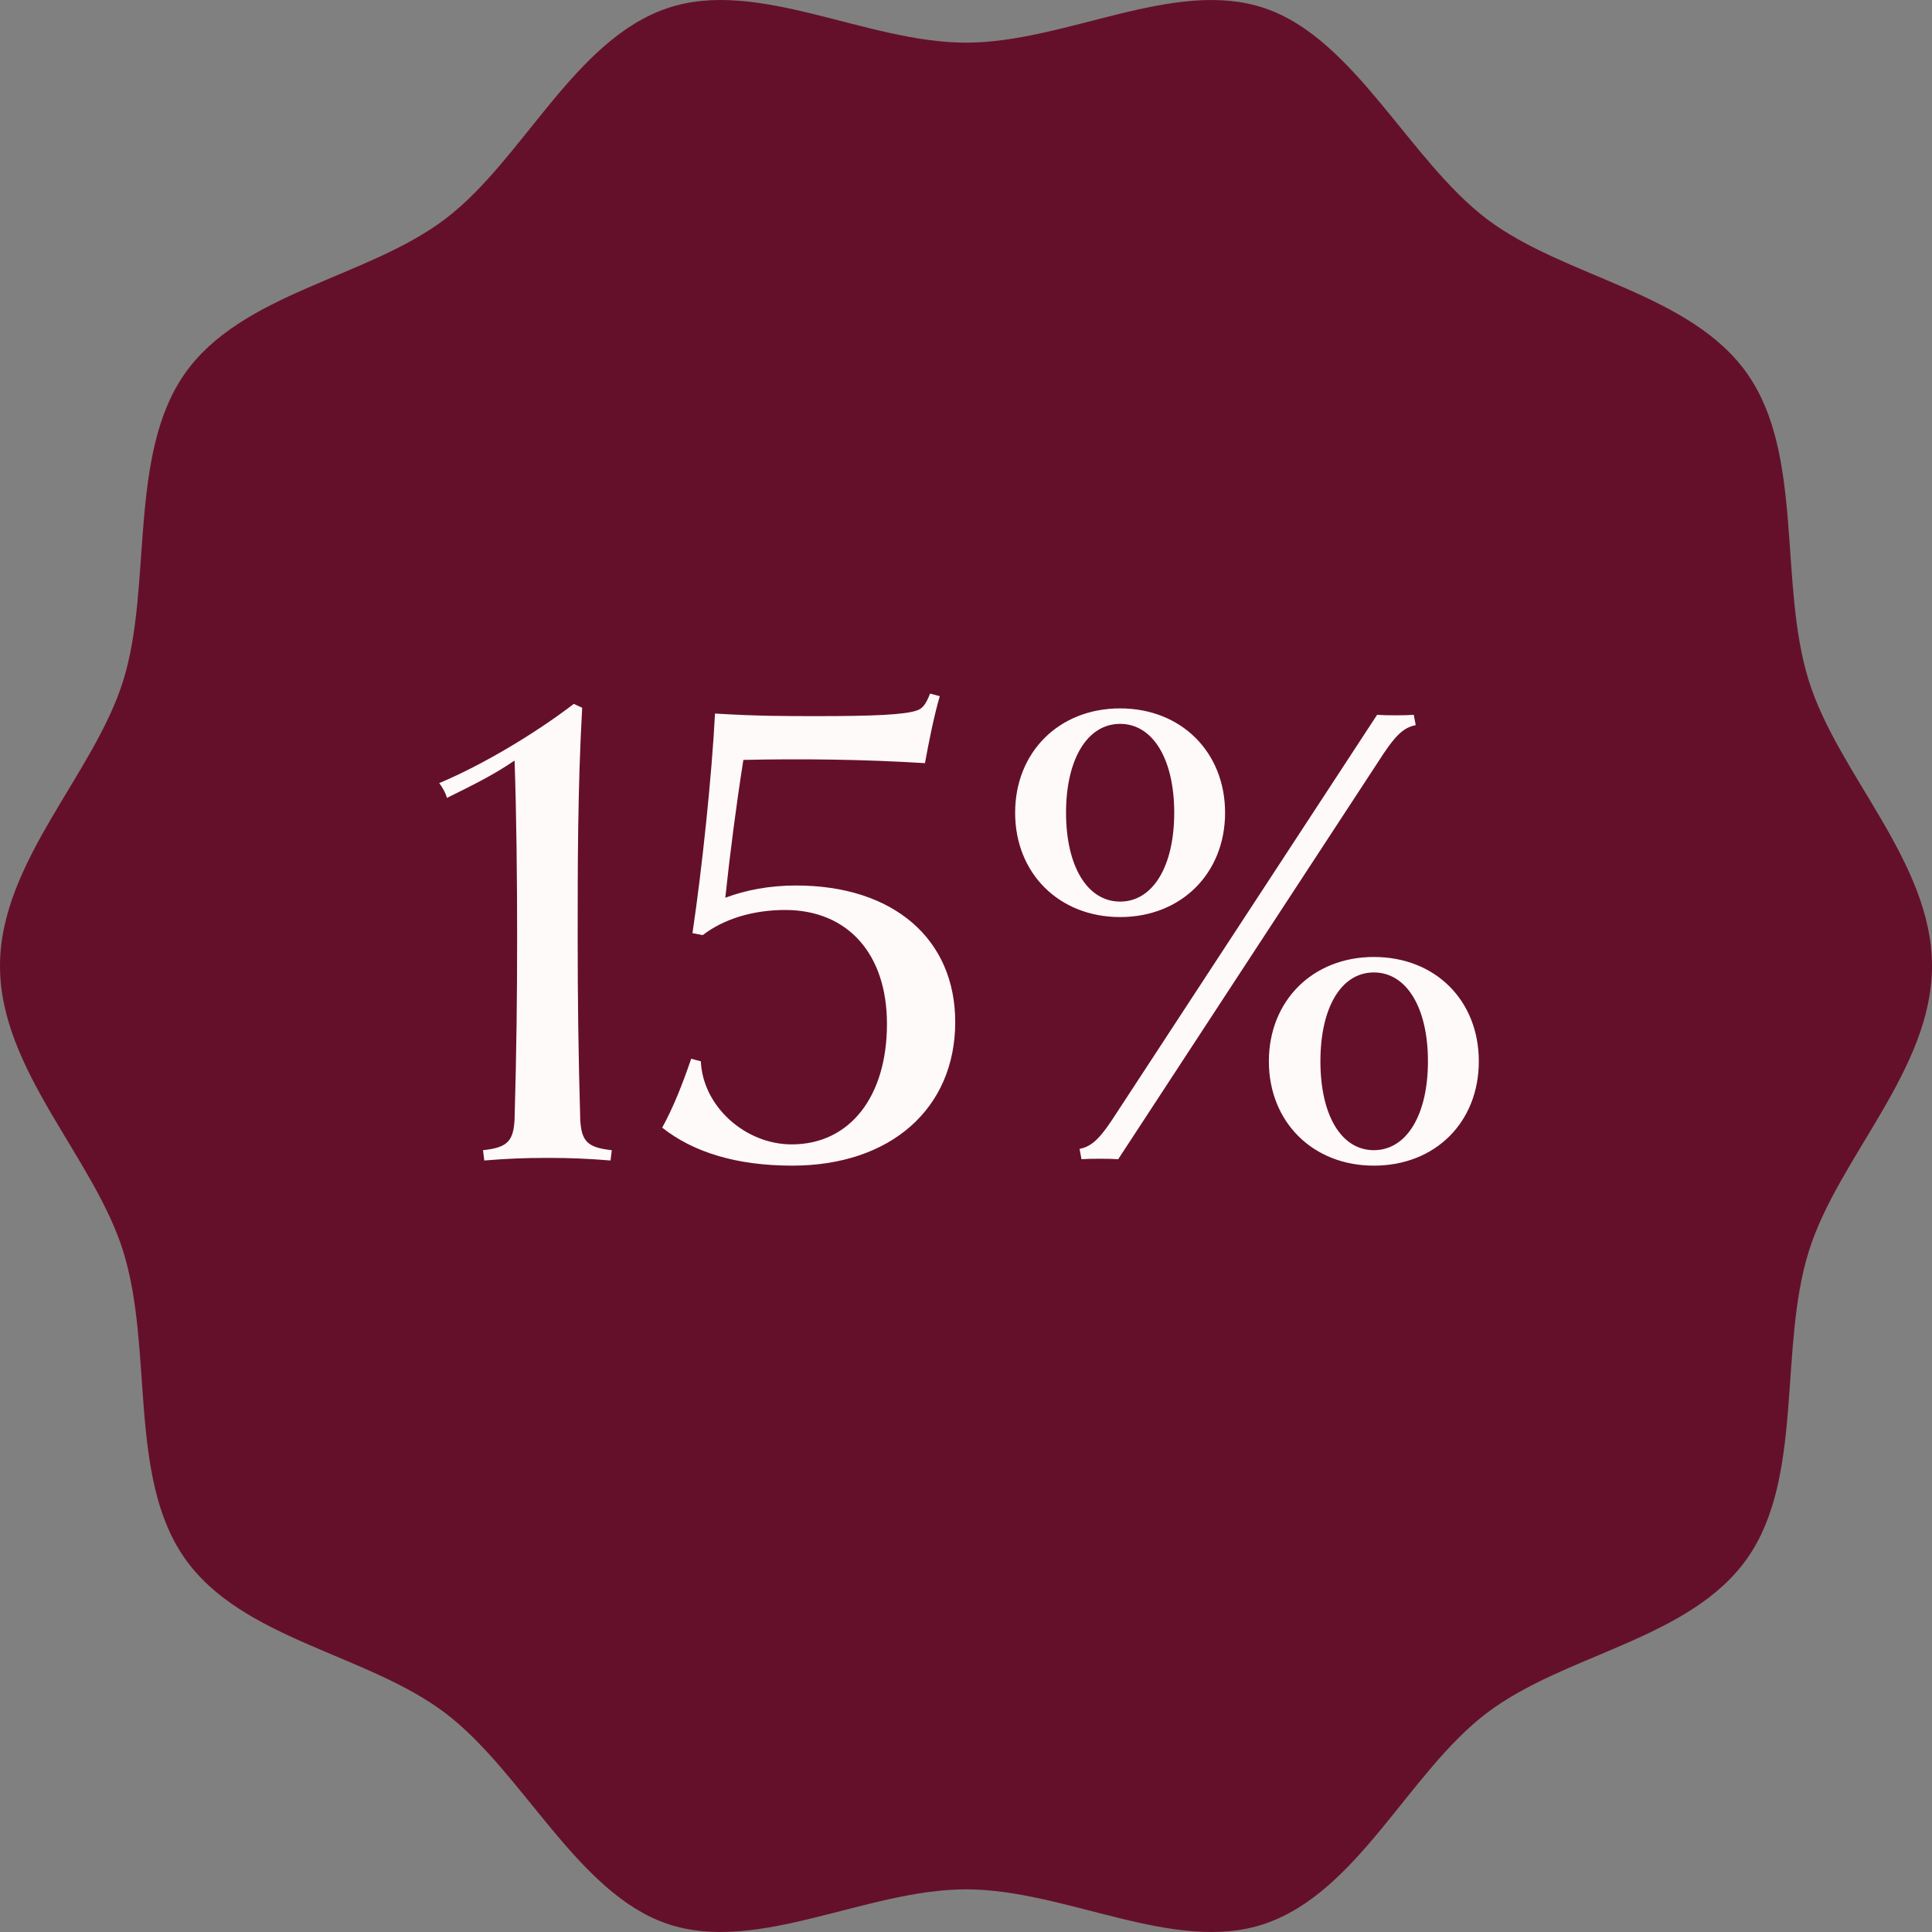
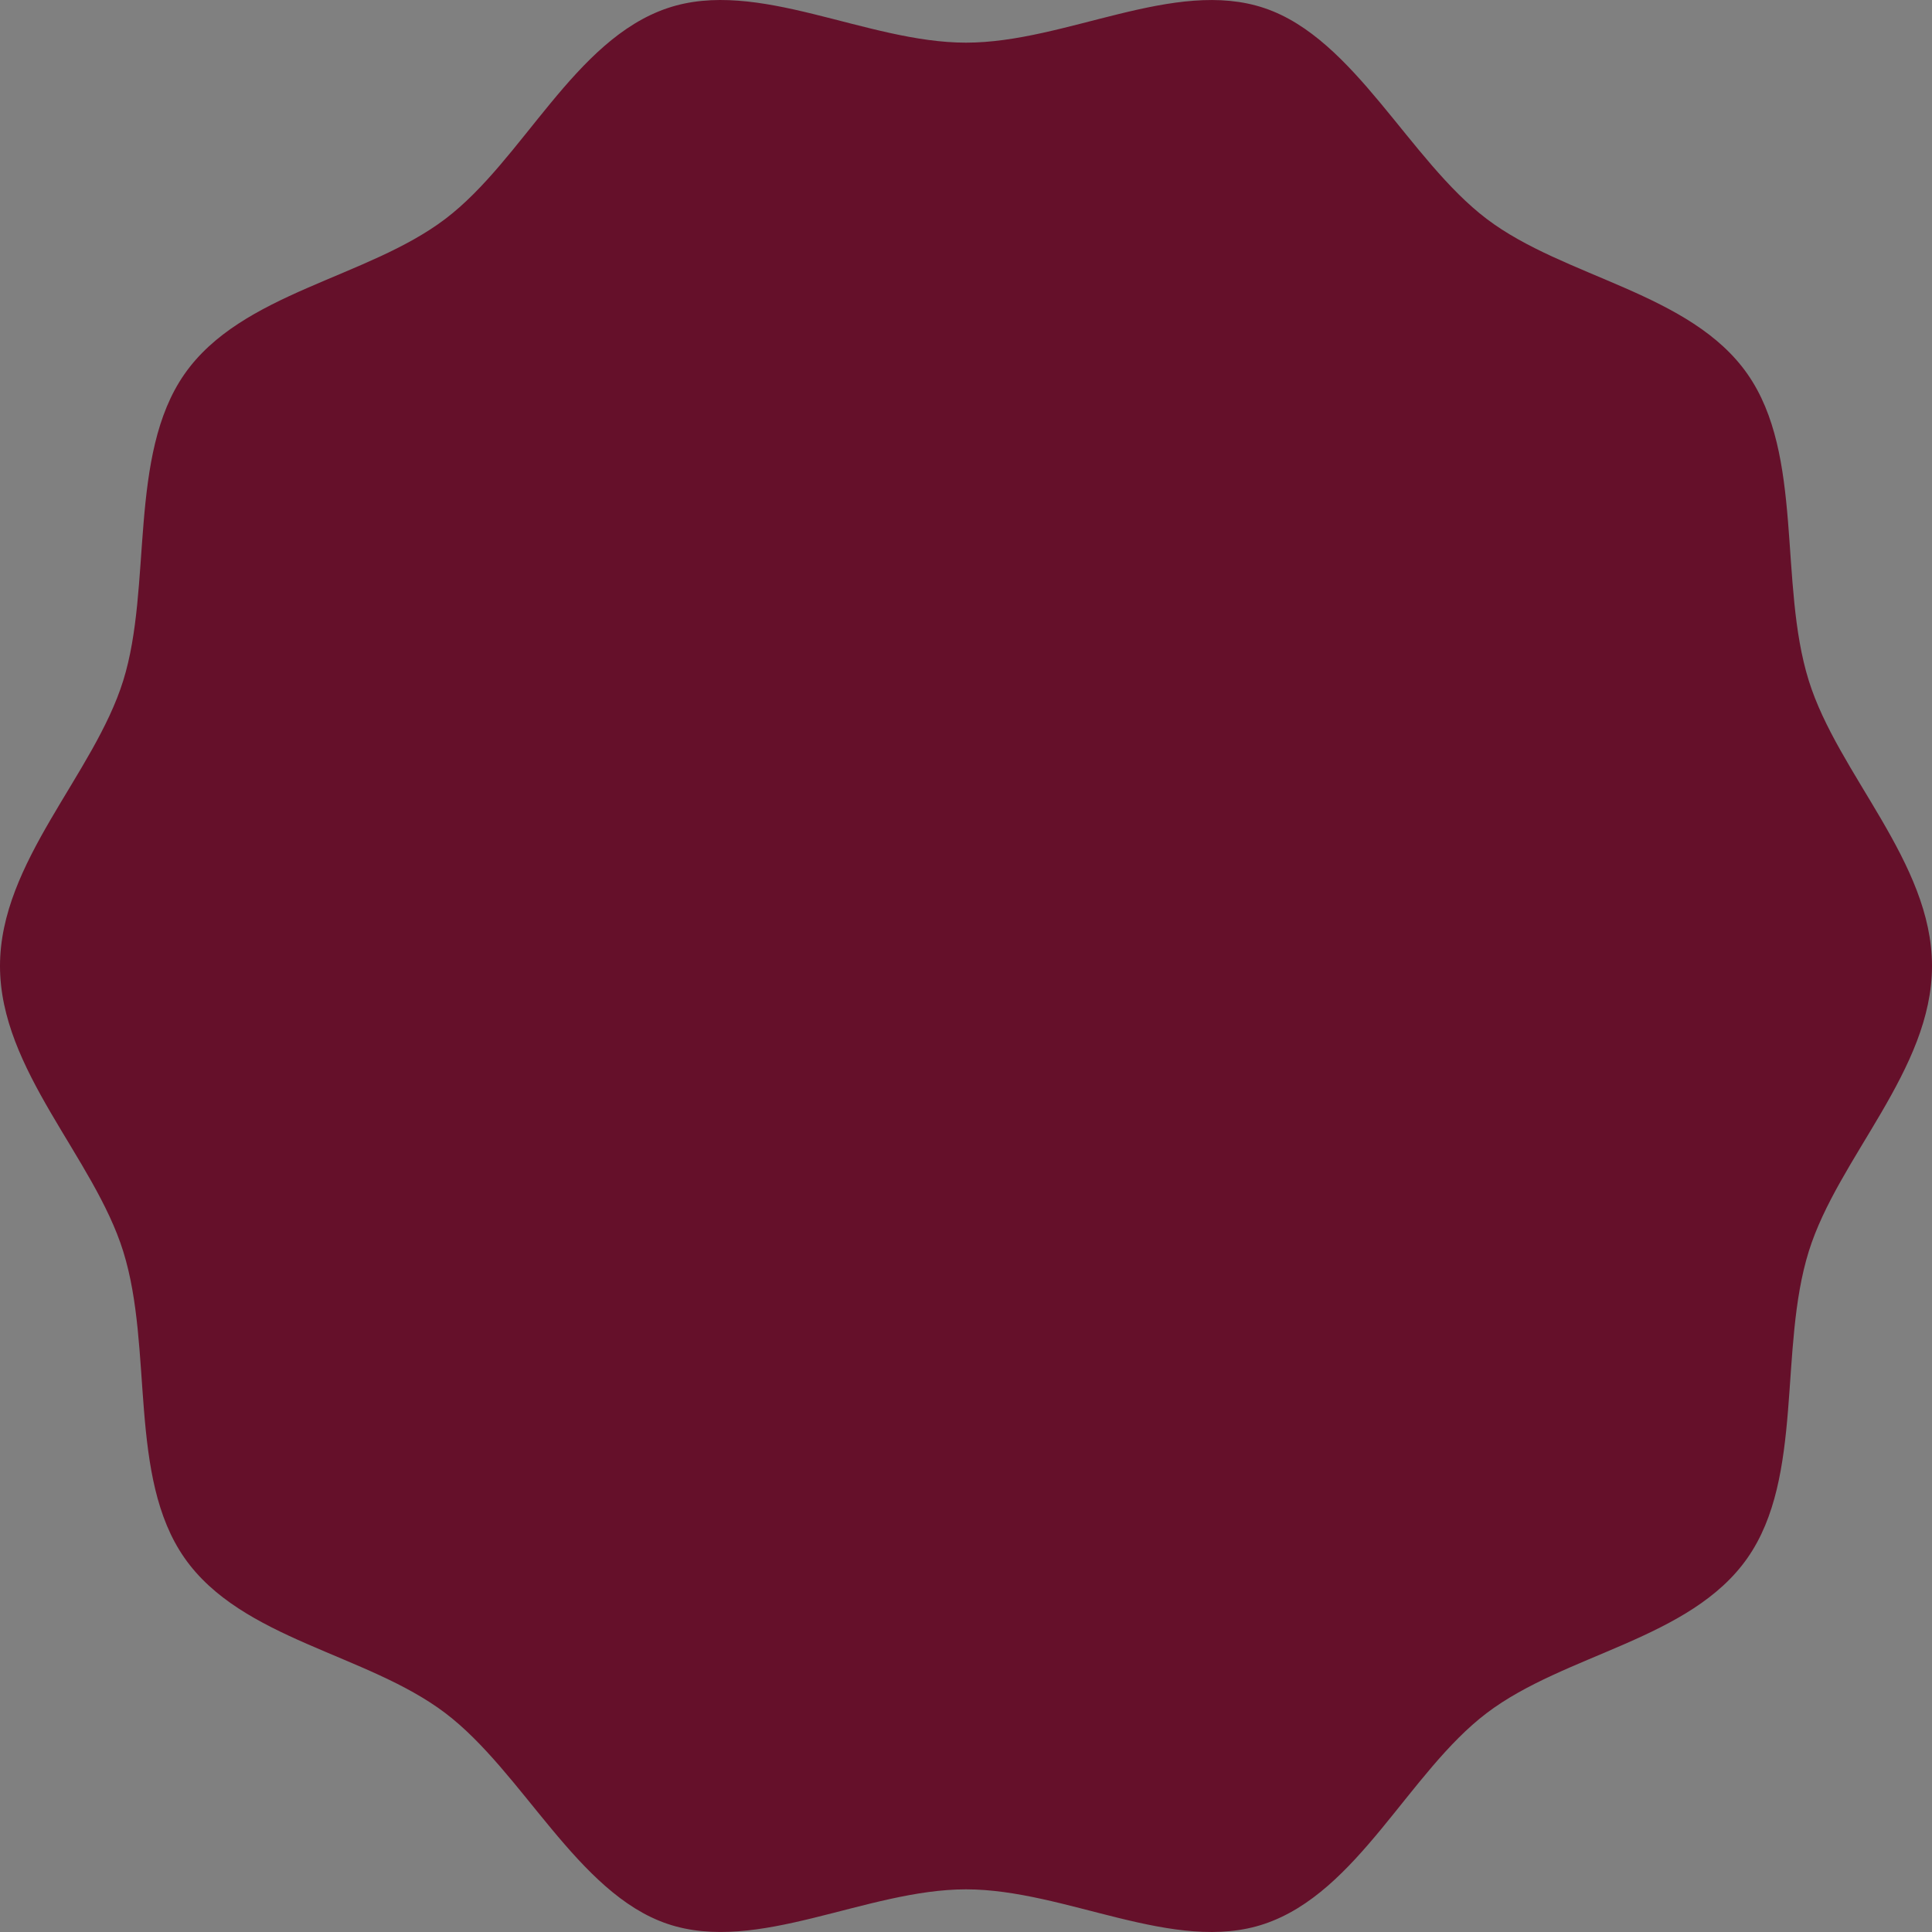
<svg xmlns="http://www.w3.org/2000/svg" width="90" height="90" viewBox="0 0 90 90" fill="none">
  <rect x="0" y="0" width="90" height="90" fill="#808080" stroke="none" />
  <path d="M90 45C90 49.85 85.621 53.92 84.259 58.296C82.846 62.831 84.043 68.796 81.407 72.572C78.746 76.385 72.914 77.026 69.256 79.802C65.634 82.55 63.26 88.148 58.909 89.62C54.709 91.042 49.653 88.013 45 88.013C40.347 88.013 35.289 91.04 31.091 89.62C26.893 88.2 24.366 82.55 20.744 79.802C17.086 77.028 11.254 76.385 8.593 72.572C5.957 68.796 7.155 62.831 5.741 58.296C4.377 53.919 0 49.85 0 45C0 40.15 4.379 36.08 5.741 31.704C7.104 27.329 5.957 21.204 8.593 17.428C11.254 13.616 17.086 12.973 20.744 10.198C24.366 7.45 26.74 1.852 31.091 0.38C35.291 -1.042 40.347 1.987 45 1.987C49.653 1.987 54.711 -1.04 58.909 0.38C63.107 1.8 65.634 7.45 69.256 10.198C72.878 12.945 78.746 13.616 81.407 17.428C84.043 21.204 82.845 27.169 84.259 31.704C85.623 36.081 90 40.15 90 45Z" fill="#65102A" />
-   <path d="M28.44 54.06C27.36 53.97 26.49 53.94 25.62 53.94H25.38C24.51 53.94 23.64 53.97 22.56 54.06L22.5 53.58C23.64 53.46 23.91 53.16 23.97 52.17C24.06 49.02 24.09 46.44 24.09 43.65C24.09 41.07 24.06 37.89 23.97 35.43C22.92 36.15 21.84 36.66 20.82 37.17C20.76 36.93 20.58 36.63 20.46 36.48C22.47 35.64 24.93 34.17 26.73 32.79L27.12 32.97C26.91 36.72 26.91 40.35 26.91 43.65C26.91 46.44 26.94 49.02 27.03 52.17C27.09 53.16 27.36 53.46 28.5 53.58L28.44 54.06ZM32.198 49.32L32.648 49.44C32.738 51.54 34.718 53.31 36.878 53.31C39.608 53.31 41.318 51.06 41.318 47.7C41.318 44.4 39.458 42.39 36.578 42.39C35.018 42.39 33.668 42.84 32.738 43.56L32.258 43.47C32.708 40.44 33.158 36.15 33.308 33.24C35.288 33.36 36.548 33.36 38.078 33.36C40.628 33.36 42.158 33.3 42.728 33.09C42.998 33 43.148 32.76 43.328 32.31L43.778 32.43C43.508 33.36 43.268 34.56 43.088 35.55C40.178 35.37 37.268 35.34 34.628 35.4C34.298 37.5 33.998 39.81 33.788 41.82C34.748 41.46 35.858 41.25 37.088 41.25C41.618 41.25 44.498 43.74 44.498 47.61C44.498 51.63 41.498 54.3 36.908 54.3C34.298 54.3 32.288 53.67 30.848 52.53C31.358 51.6 31.778 50.55 32.198 49.32ZM65.859 33.3L65.95 33.78C65.32 33.9 64.93 34.35 64.18 35.52L52.09 54C51.639 53.97 50.83 53.97 50.38 54L50.289 53.52C50.919 53.4 51.309 52.95 52.059 51.78L64.15 33.3C64.6 33.33 65.409 33.33 65.859 33.3ZM63.999 54.3C61.15 54.3 59.109 52.26 59.109 49.44C59.109 46.62 61.15 44.58 63.999 44.58C66.879 44.58 68.889 46.62 68.889 49.44C68.889 52.26 66.879 54.3 63.999 54.3ZM52.179 42.72C49.33 42.72 47.289 40.68 47.289 37.86C47.289 35.04 49.33 33 52.179 33C55.029 33 57.069 35.04 57.069 37.86C57.069 40.68 55.029 42.72 52.179 42.72ZM63.999 53.58C65.529 53.58 66.519 51.93 66.519 49.44C66.519 46.95 65.529 45.3 63.999 45.3C62.469 45.3 61.51 46.95 61.51 49.44C61.51 51.93 62.469 53.58 63.999 53.58ZM52.179 42C53.709 42 54.7 40.35 54.7 37.86C54.7 35.37 53.709 33.72 52.179 33.72C50.65 33.72 49.66 35.37 49.66 37.86C49.66 40.35 50.65 42 52.179 42Z" fill="#FFFAFA" />
</svg>